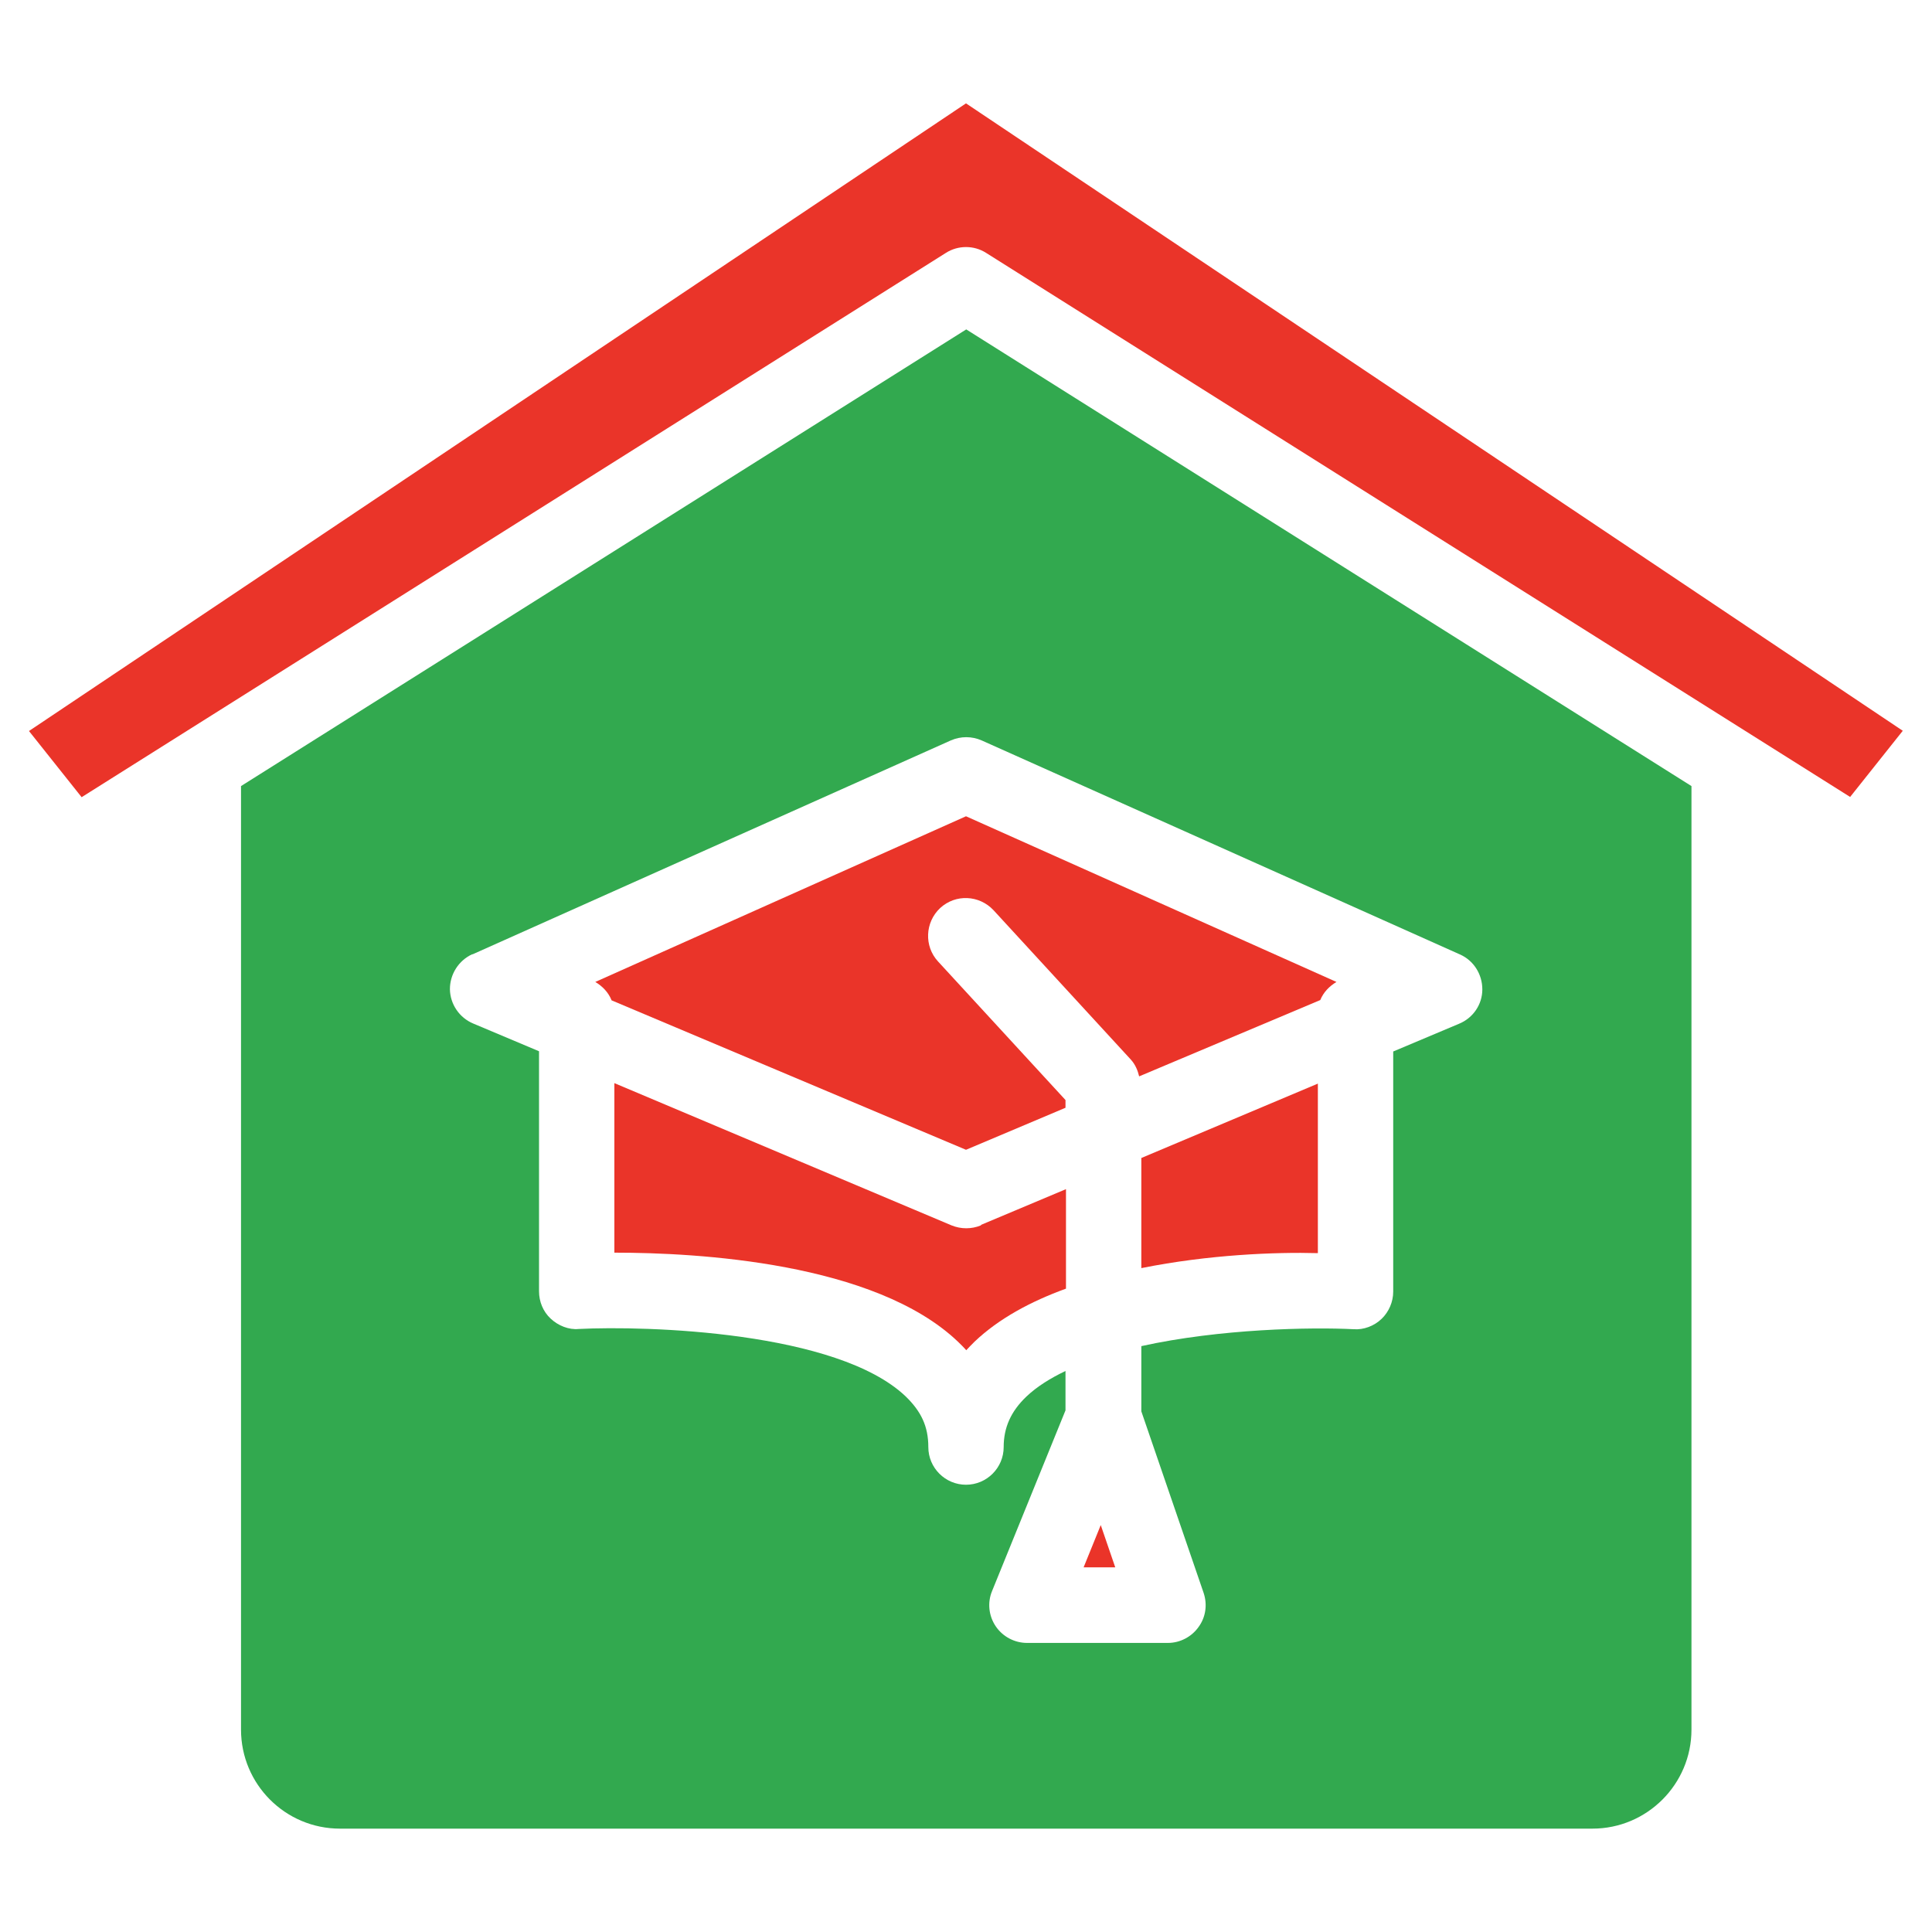
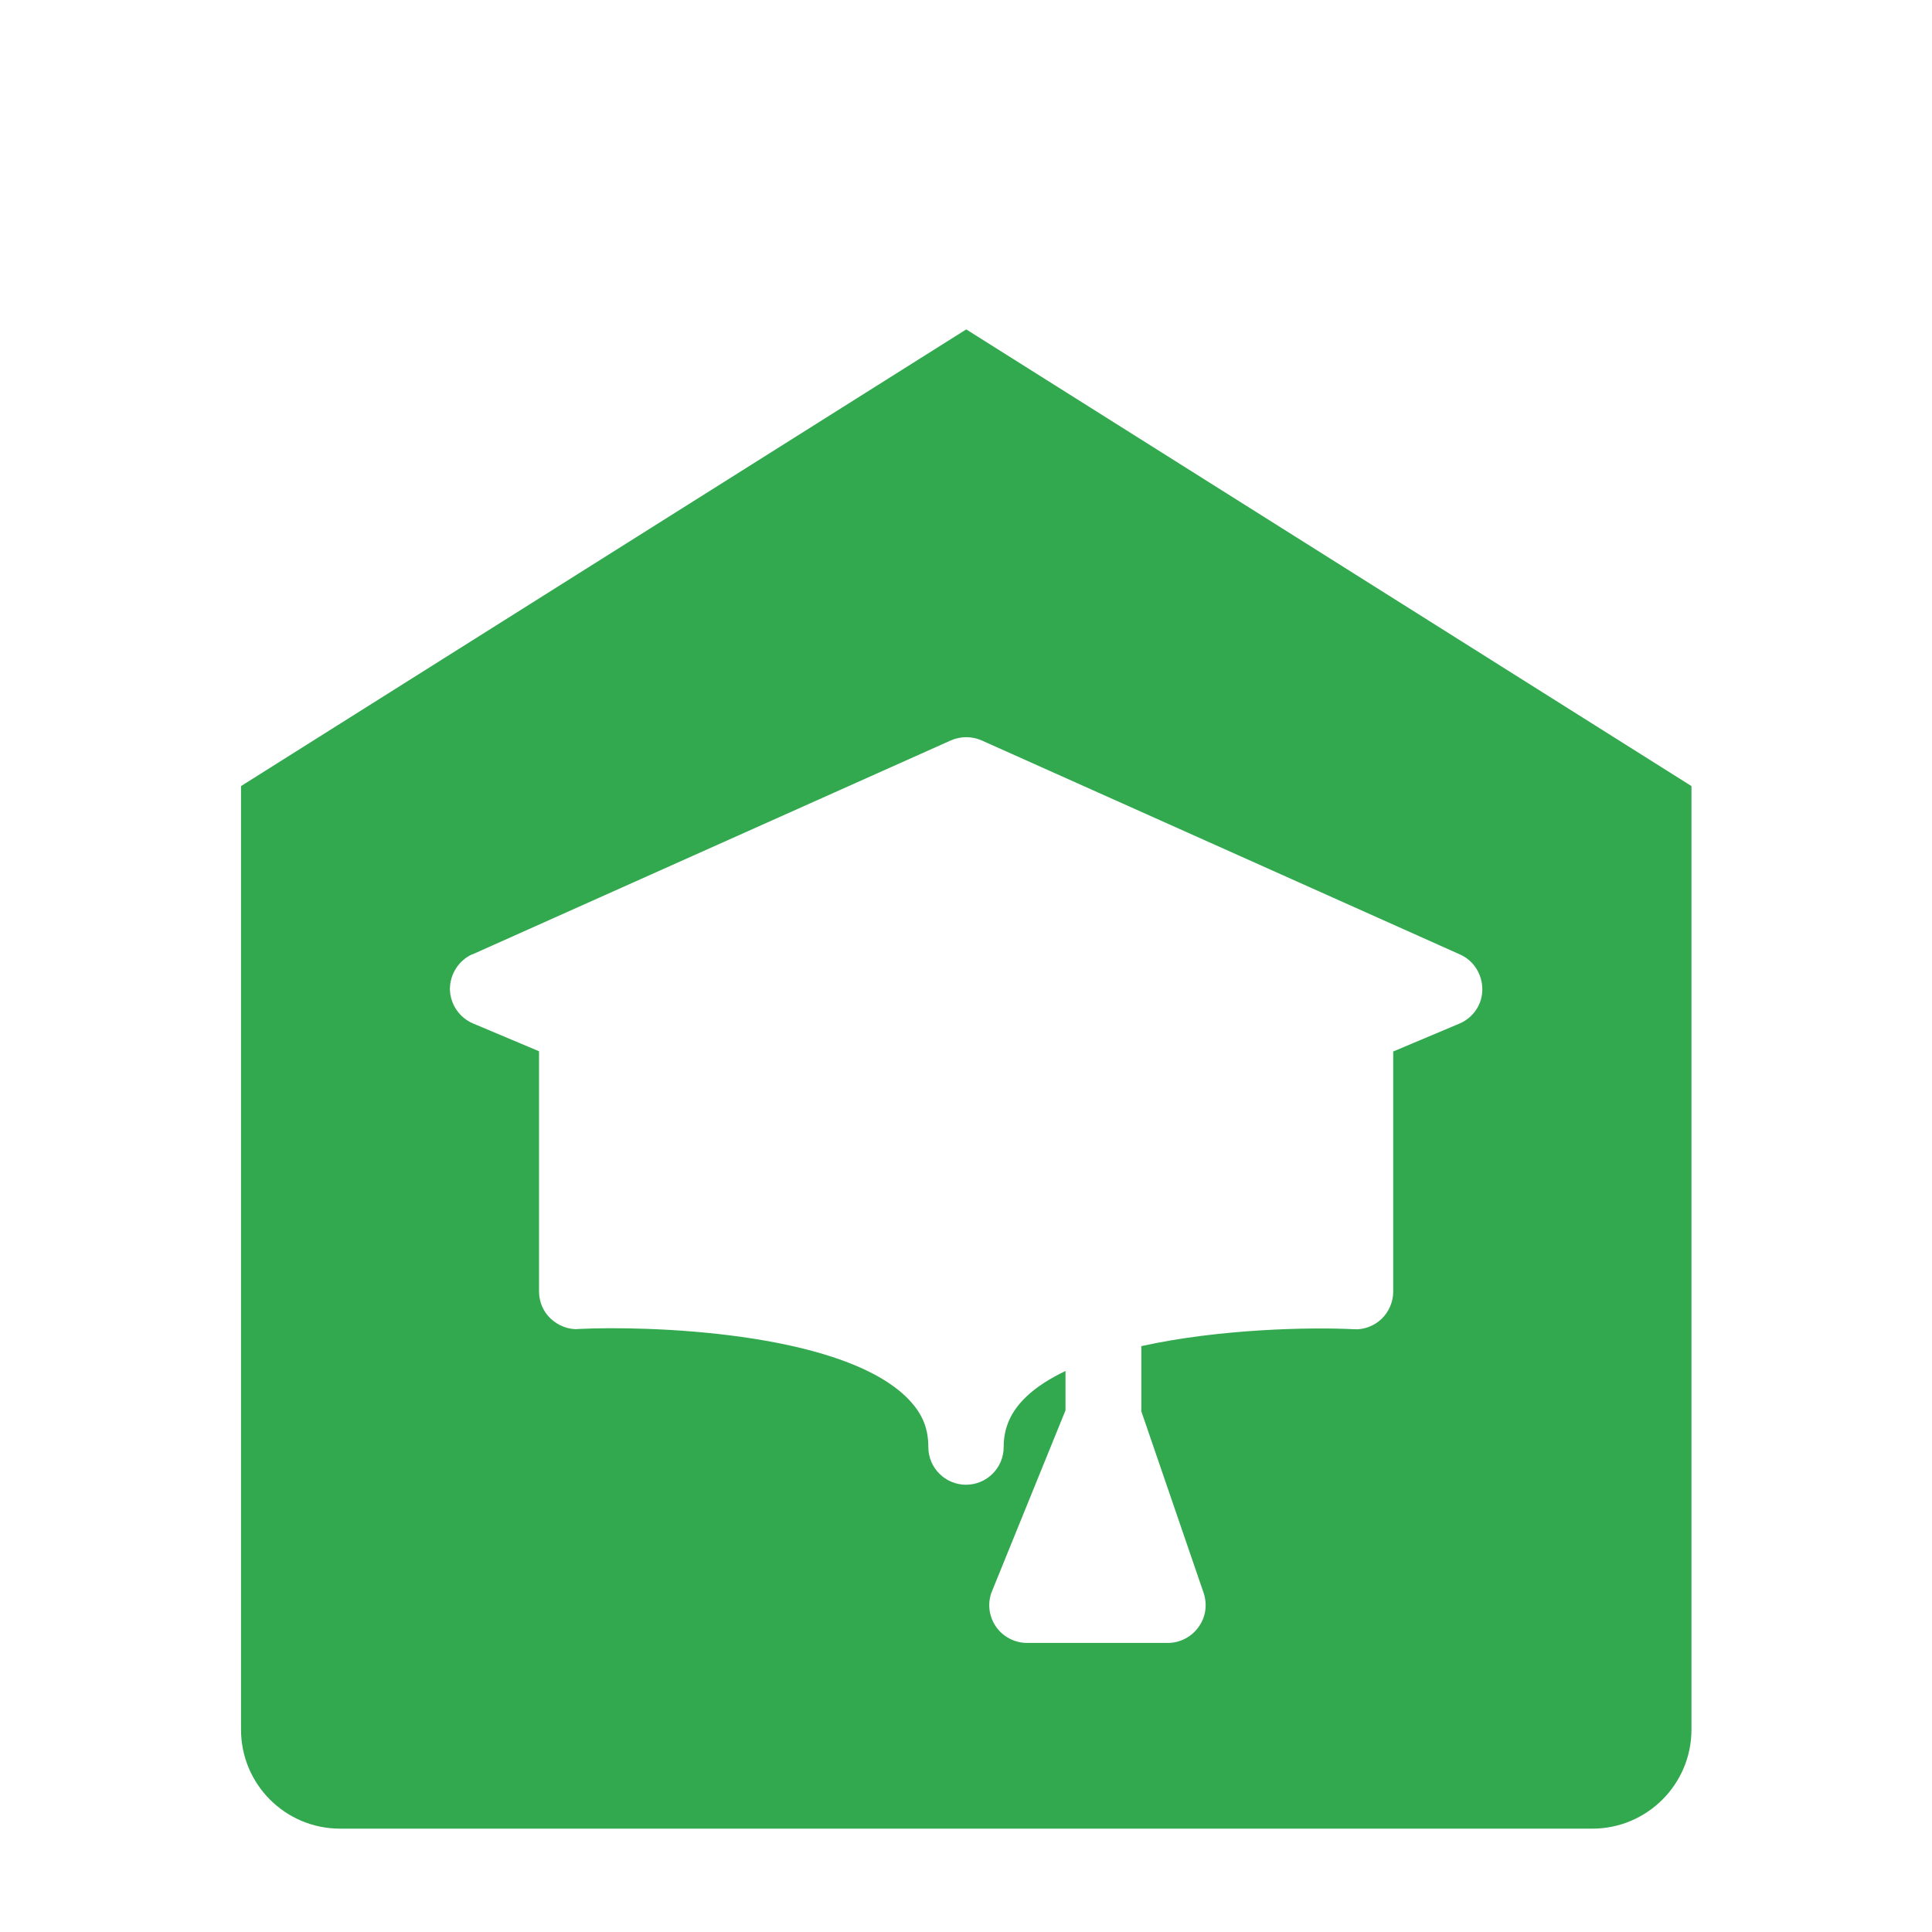
<svg xmlns="http://www.w3.org/2000/svg" id="Layer_1" width="80" height="80" viewBox="0 0 80 80">
  <defs>
    <style>.cls-1{fill:#ea3429;}.cls-1,.cls-2{stroke-width:0px;}.cls-2{fill:#32a94f;}</style>
  </defs>
-   <path class="cls-1" d="M40.62,50.74c-.2.08-.4.12-.61.12s-.41-.04-.61-.12l-13.96-5.89v7.02h.03c3.39,0,10.74.4,14.19,3.68.12.12.24.23.35.36.11-.12.23-.24.35-.36,1-.95,2.32-1.66,3.78-2.19v-4.12l-3.52,1.48Z" />
-   <path class="cls-1" d="M44.86,64.9h1.32l-.6-1.75-.71,1.75Z" />
-   <path class="cls-1" d="M47.26,52.51c2.78-.56,5.57-.67,7.31-.62v-7.02l-7.31,3.08v4.57Z" />
  <path class="cls-2" d="M14.08,75.72h51.86c2.26,0,4.1-1.84,4.1-4.1v-39.07l-30.03-18.91-30.03,18.91v39.07c0,2.26,1.83,4.1,4.1,4.1ZM19.56,39.52l19.81-8.86c.41-.18.87-.18,1.28,0l19.8,8.86c.57.25.93.82.93,1.45,0,.62-.38,1.18-.96,1.42l-2.73,1.15v9.94c0,.43-.18.84-.48,1.13-.31.3-.75.46-1.15.43-1.77-.09-5.54-.02-8.8.7v2.7l2.58,7.52c.16.48.09,1-.21,1.41-.29.41-.77.66-1.27.66h-5.83c-.52,0-1.01-.26-1.3-.69-.29-.43-.35-.98-.15-1.46l3.04-7.48v-1.63c-.63.3-1.19.65-1.62,1.06-.64.61-.94,1.28-.94,2.09,0,.86-.7,1.56-1.56,1.56s-1.56-.7-1.56-1.56-.3-1.48-.94-2.1c-2.84-2.7-10.74-2.93-13.54-2.79-.4.04-.84-.13-1.16-.43-.31-.29-.48-.7-.48-1.13v-9.94l-2.73-1.15c-.57-.24-.95-.8-.96-1.42,0-.62.36-1.19.93-1.45h0Z" />
-   <path class="cls-1" d="M1.2,30.27l2.18,2.74L39.17,10.47c.25-.16.54-.24.83-.24s.58.08.83.24l35.78,22.53,2.18-2.74L40,4.28,1.2,30.27Z" />
-   <path class="cls-1" d="M25.32,41.42l14.68,6.19,4.12-1.74v-.32l-5.28-5.74c-.58-.63-.54-1.62.09-2.21.64-.59,1.62-.54,2.21.09l5.69,6.19c.18.2.28.44.34.69l7.5-3.16c.13-.32.37-.57.67-.75l-15.34-6.86-15.35,6.86c.3.18.54.43.67.75h0Z" />
</svg>